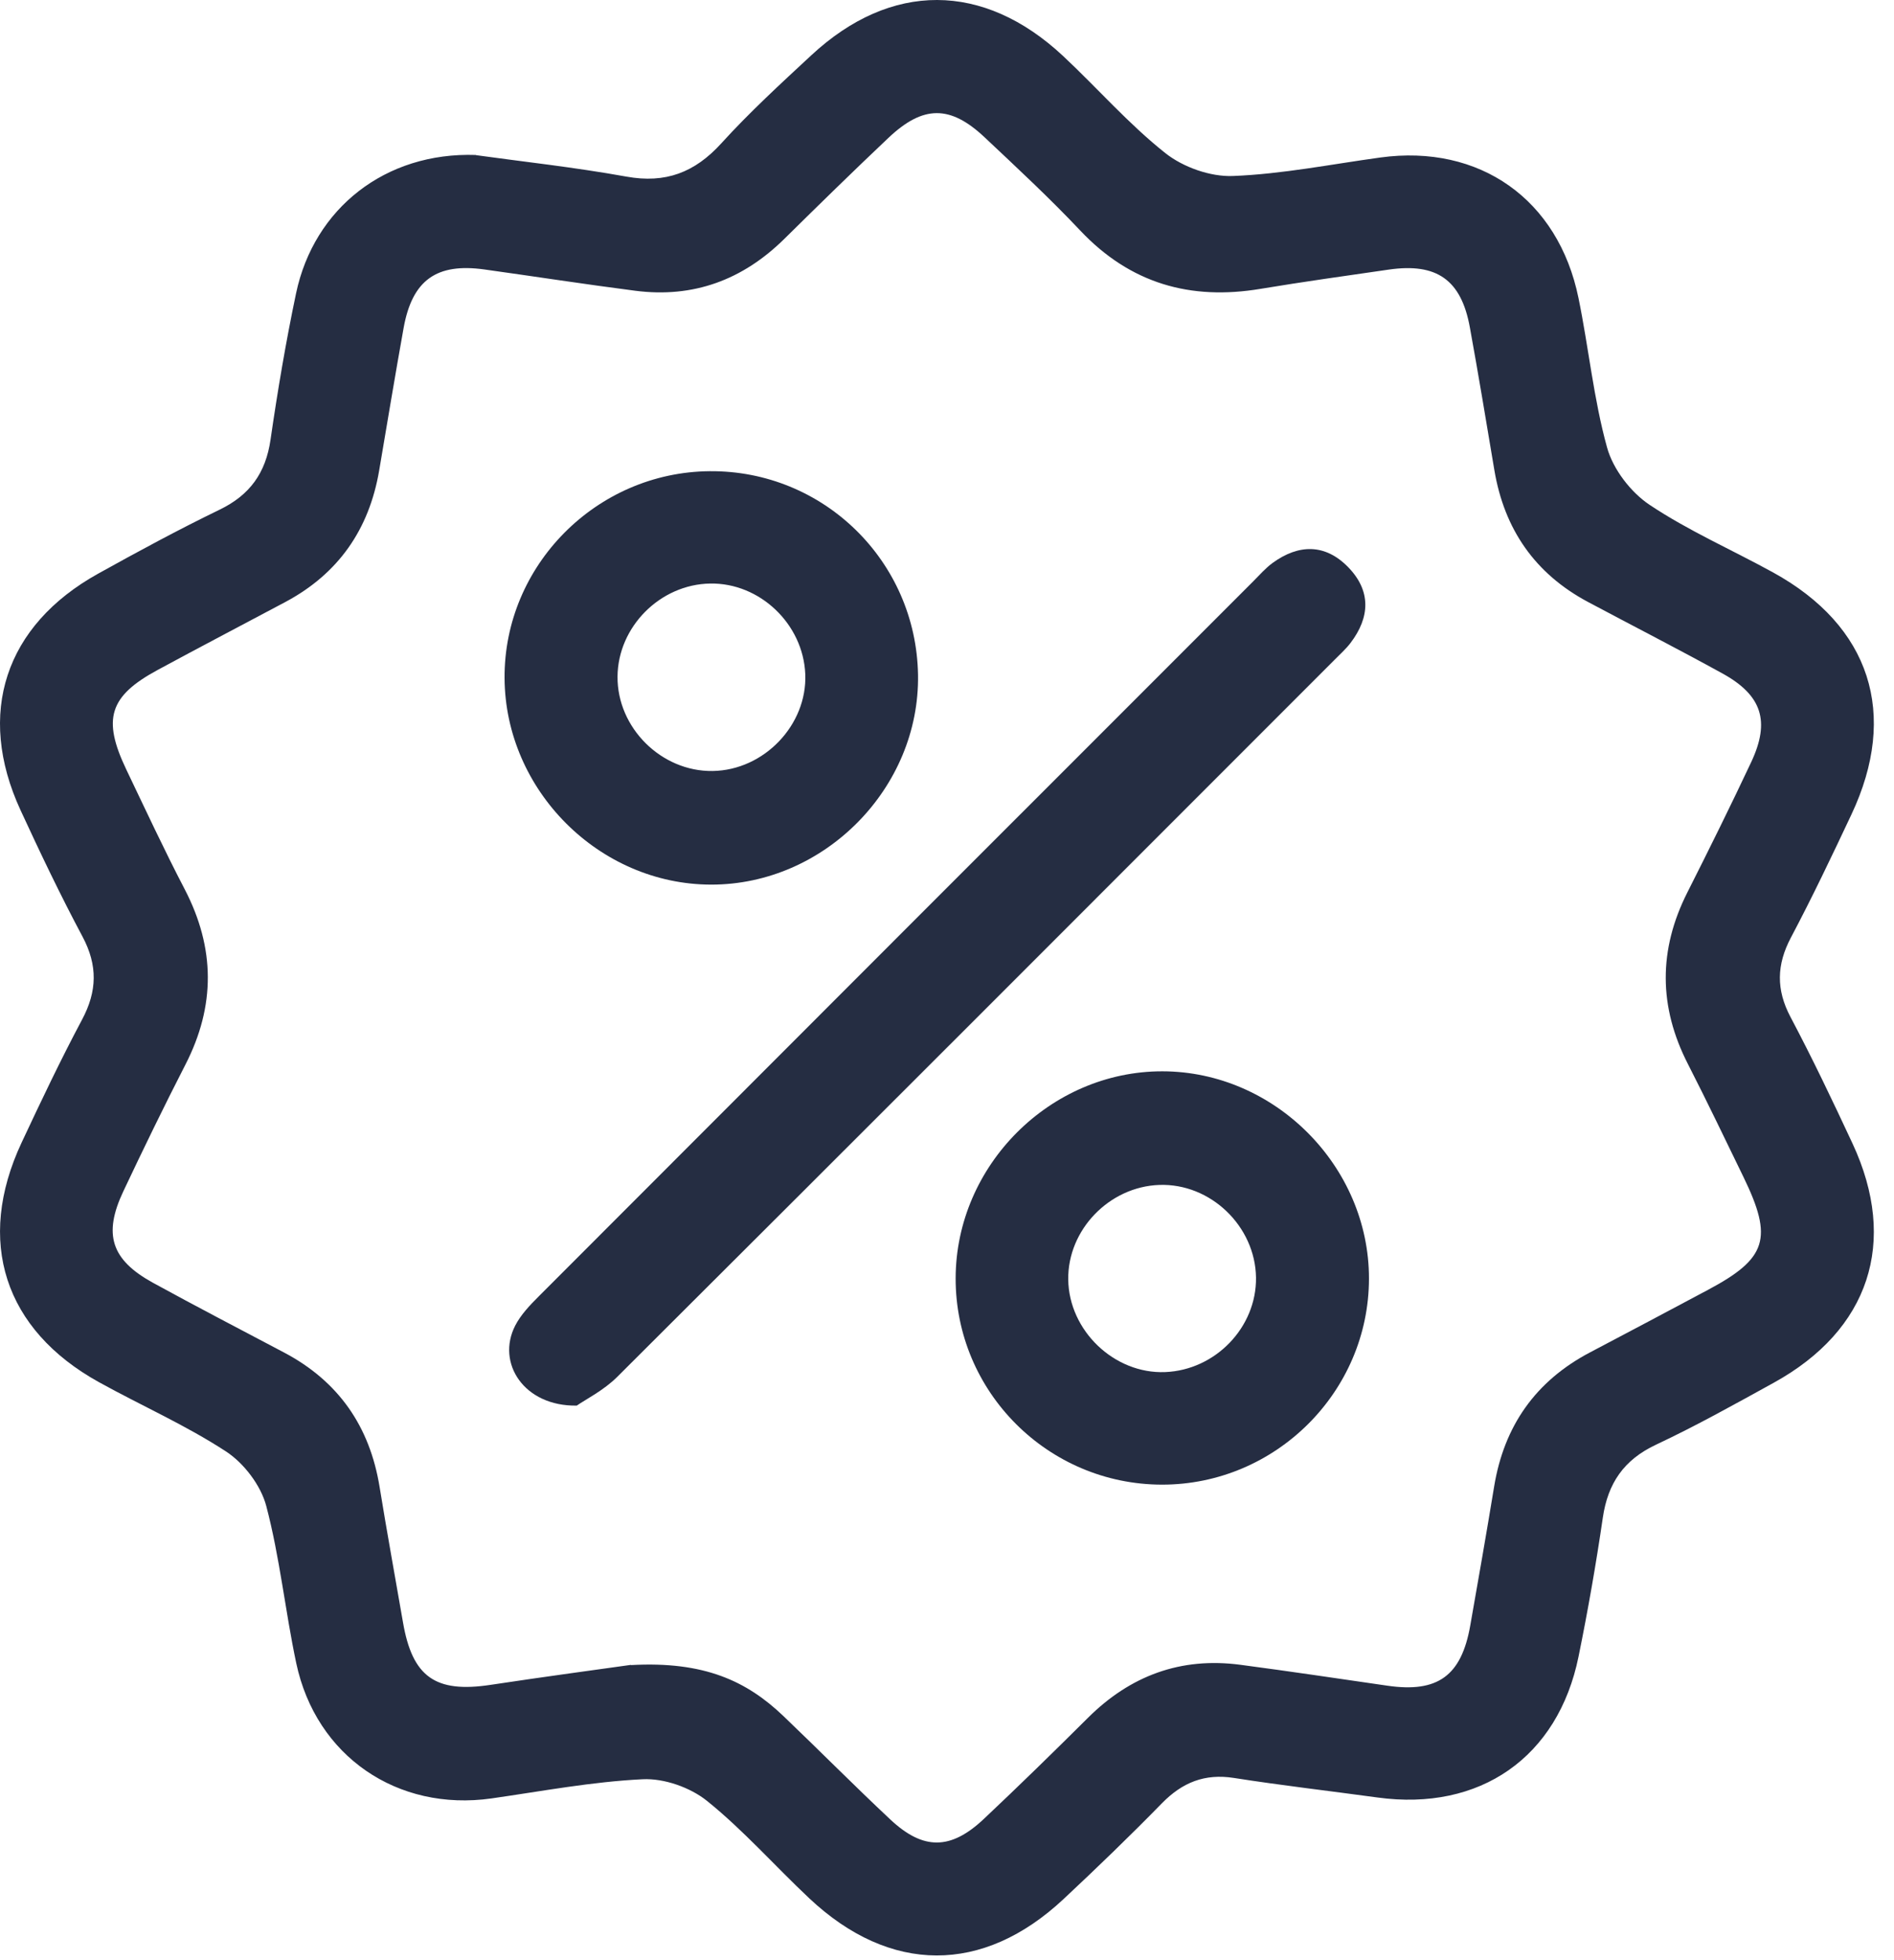
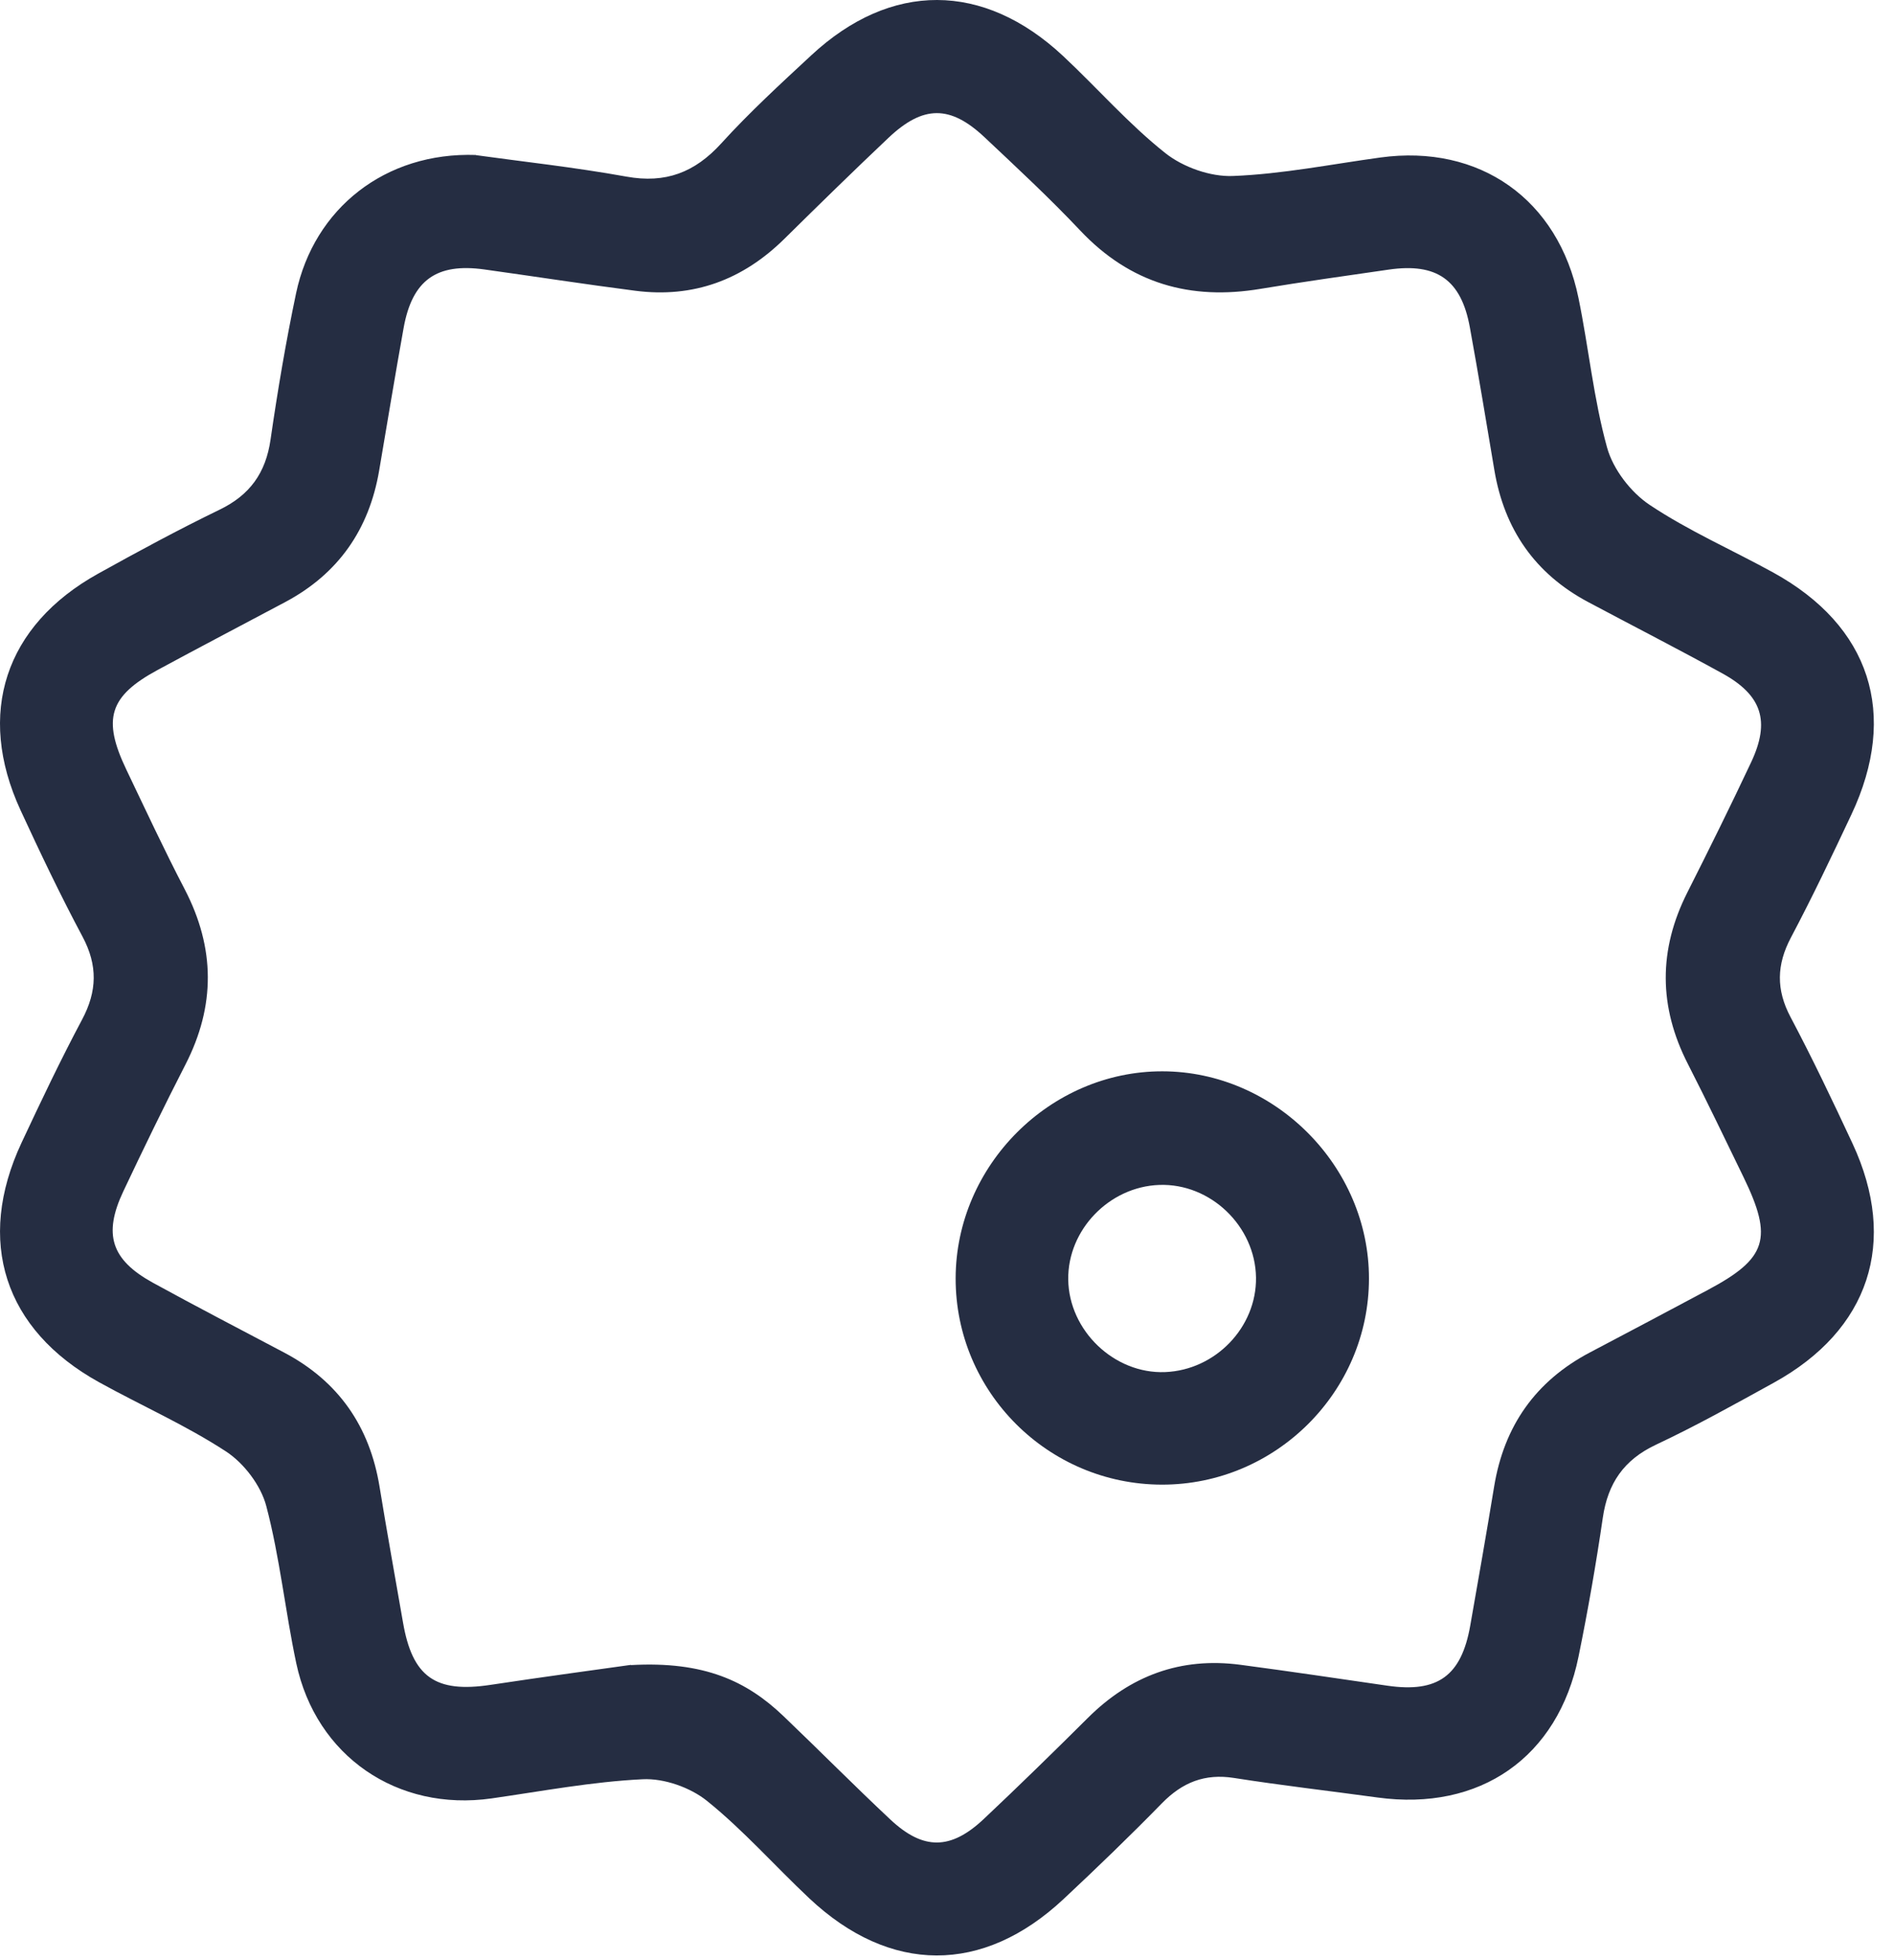
<svg xmlns="http://www.w3.org/2000/svg" width="87" height="90" viewBox="0 0 87 90" fill="none">
  <path d="M21.858 7.123C23.92 7.411 26.363 7.674 28.772 8.109C30.574 8.435 31.917 7.919 33.134 6.58C34.427 5.157 35.854 3.849 37.267 2.538C40.921 -0.856 45.17 -0.846 48.83 2.569C50.408 4.045 51.842 5.693 53.528 7.029C54.345 7.677 55.6 8.123 56.635 8.081C58.9 7.993 61.151 7.541 63.405 7.232C67.959 6.608 71.578 9.146 72.507 13.683C72.976 15.969 73.201 18.315 73.821 20.552C74.098 21.547 74.905 22.599 75.771 23.178C77.555 24.37 79.554 25.243 81.447 26.284C85.914 28.742 87.221 32.781 85.044 37.398C84.15 39.298 83.246 41.195 82.264 43.05C81.605 44.298 81.58 45.438 82.246 46.696C83.256 48.603 84.185 50.553 85.097 52.509C87.2 57.029 85.868 61.064 81.486 63.483C79.698 64.468 77.909 65.468 76.065 66.334C74.589 67.028 73.856 68.104 73.625 69.682C73.313 71.817 72.941 73.945 72.51 76.059C71.567 80.691 67.98 83.177 63.272 82.531C61.073 82.23 58.871 81.978 56.68 81.634C55.341 81.424 54.314 81.837 53.378 82.791C51.908 84.295 50.394 85.754 48.858 87.191C45.149 90.662 40.882 90.648 37.169 87.156C35.595 85.676 34.154 84.039 32.478 82.689C31.707 82.069 30.501 81.644 29.519 81.694C27.194 81.806 24.887 82.244 22.577 82.574C18.258 83.187 14.517 80.642 13.608 76.364C13.1 73.97 12.855 71.512 12.231 69.149C11.982 68.202 11.207 67.182 10.379 66.642C8.532 65.436 6.484 64.535 4.545 63.462C0.191 61.053 -1.124 56.986 0.99 52.467C1.881 50.567 2.782 48.667 3.77 46.815C4.465 45.511 4.493 44.326 3.792 43.008C2.775 41.104 1.846 39.155 0.941 37.195C-1.103 32.76 0.226 28.717 4.507 26.34C6.344 25.32 8.192 24.321 10.081 23.405C11.477 22.732 12.206 21.716 12.427 20.187C12.753 17.936 13.132 15.689 13.601 13.462C14.425 9.567 17.7 6.973 21.862 7.116L21.858 7.123ZM28.979 76.452C32.359 76.263 34.312 77.195 35.984 78.791C37.632 80.365 39.234 81.985 40.896 83.541C42.407 84.958 43.669 84.951 45.191 83.517C46.807 81.995 48.395 80.445 49.97 78.878C51.919 76.936 54.24 76.077 56.975 76.438C59.233 76.736 61.48 77.073 63.734 77.399C66.038 77.732 67.128 76.95 67.535 74.639C67.91 72.515 68.282 70.387 68.632 68.258C69.088 65.475 70.533 63.413 73.036 62.095C74.845 61.145 76.647 60.188 78.449 59.227C81.166 57.782 81.457 56.864 80.087 54.045C79.245 52.313 78.414 50.577 77.538 48.863C76.184 46.226 76.174 43.614 77.51 40.971C78.509 38.993 79.494 37.005 80.437 35C81.324 33.117 80.939 31.922 79.115 30.919C77.071 29.794 74.992 28.731 72.934 27.634C70.501 26.333 69.099 24.296 68.643 21.586C68.275 19.398 67.914 17.21 67.517 15.03C67.121 12.849 65.999 12.06 63.791 12.379C61.827 12.663 59.86 12.937 57.904 13.262C54.675 13.803 51.916 13.014 49.626 10.591C48.224 9.104 46.723 7.712 45.233 6.31C43.648 4.816 42.404 4.823 40.812 6.328C39.199 7.853 37.611 9.406 36.033 10.963C34.122 12.849 31.854 13.694 29.182 13.35C26.868 13.052 24.561 12.694 22.247 12.372C20.053 12.067 18.938 12.859 18.541 15.051C18.149 17.231 17.788 19.419 17.416 21.607C16.953 24.317 15.54 26.344 13.107 27.641C11.151 28.682 9.184 29.709 7.234 30.765C5.019 31.964 4.693 33.012 5.8 35.33C6.681 37.17 7.543 39.025 8.486 40.834C9.885 43.527 9.903 46.181 8.518 48.88C7.532 50.802 6.589 52.744 5.667 54.694C4.731 56.674 5.106 57.842 7.024 58.897C9.019 59.991 11.039 61.039 13.051 62.102C15.554 63.424 16.985 65.496 17.437 68.276C17.774 70.348 18.152 72.417 18.51 74.485C18.941 76.999 20 77.742 22.531 77.36C25.01 76.985 27.499 76.652 28.983 76.442L28.979 76.452Z" fill="#252D42" />
-   <path d="M26.493 64.538C24.074 64.577 22.787 62.586 23.664 60.868C23.923 60.363 24.344 59.924 24.751 59.518C35.686 48.568 46.628 37.63 57.571 26.687C57.858 26.4 58.132 26.084 58.458 25.846C59.66 24.973 60.88 24.962 61.932 26.046C62.984 27.129 62.935 28.342 62.034 29.523C61.824 29.8 61.557 30.035 61.312 30.284C50.331 41.269 39.353 52.257 28.351 63.22C27.724 63.844 26.889 64.261 26.493 64.538Z" fill="#252D42" />
-   <path d="M32.601 21.635C37.821 21.593 42.081 25.755 42.169 30.982C42.256 36.178 37.874 40.624 32.664 40.617C27.527 40.61 23.205 36.29 23.177 31.133C23.148 25.962 27.398 21.677 32.601 21.635ZM32.622 26.793C30.322 26.831 28.383 28.78 28.366 31.066C28.348 33.419 30.381 35.435 32.737 35.4C35.094 35.365 37.085 33.286 36.99 30.954C36.896 28.654 34.904 26.754 32.622 26.793Z" fill="#252D42" />
  <path d="M53.374 68.167C48.14 68.16 43.887 63.907 43.897 58.69C43.908 53.512 48.238 49.182 53.395 49.189C58.553 49.196 62.889 53.547 62.883 58.711C62.876 63.911 58.588 68.174 53.371 68.167H53.374ZM57.694 58.655C57.658 56.296 55.6 54.322 53.251 54.406C50.951 54.487 49.041 56.468 49.069 58.746C49.097 61.096 51.183 63.09 53.518 62.999C55.832 62.908 57.725 60.941 57.694 58.655Z" fill="#252D42" />
</svg>